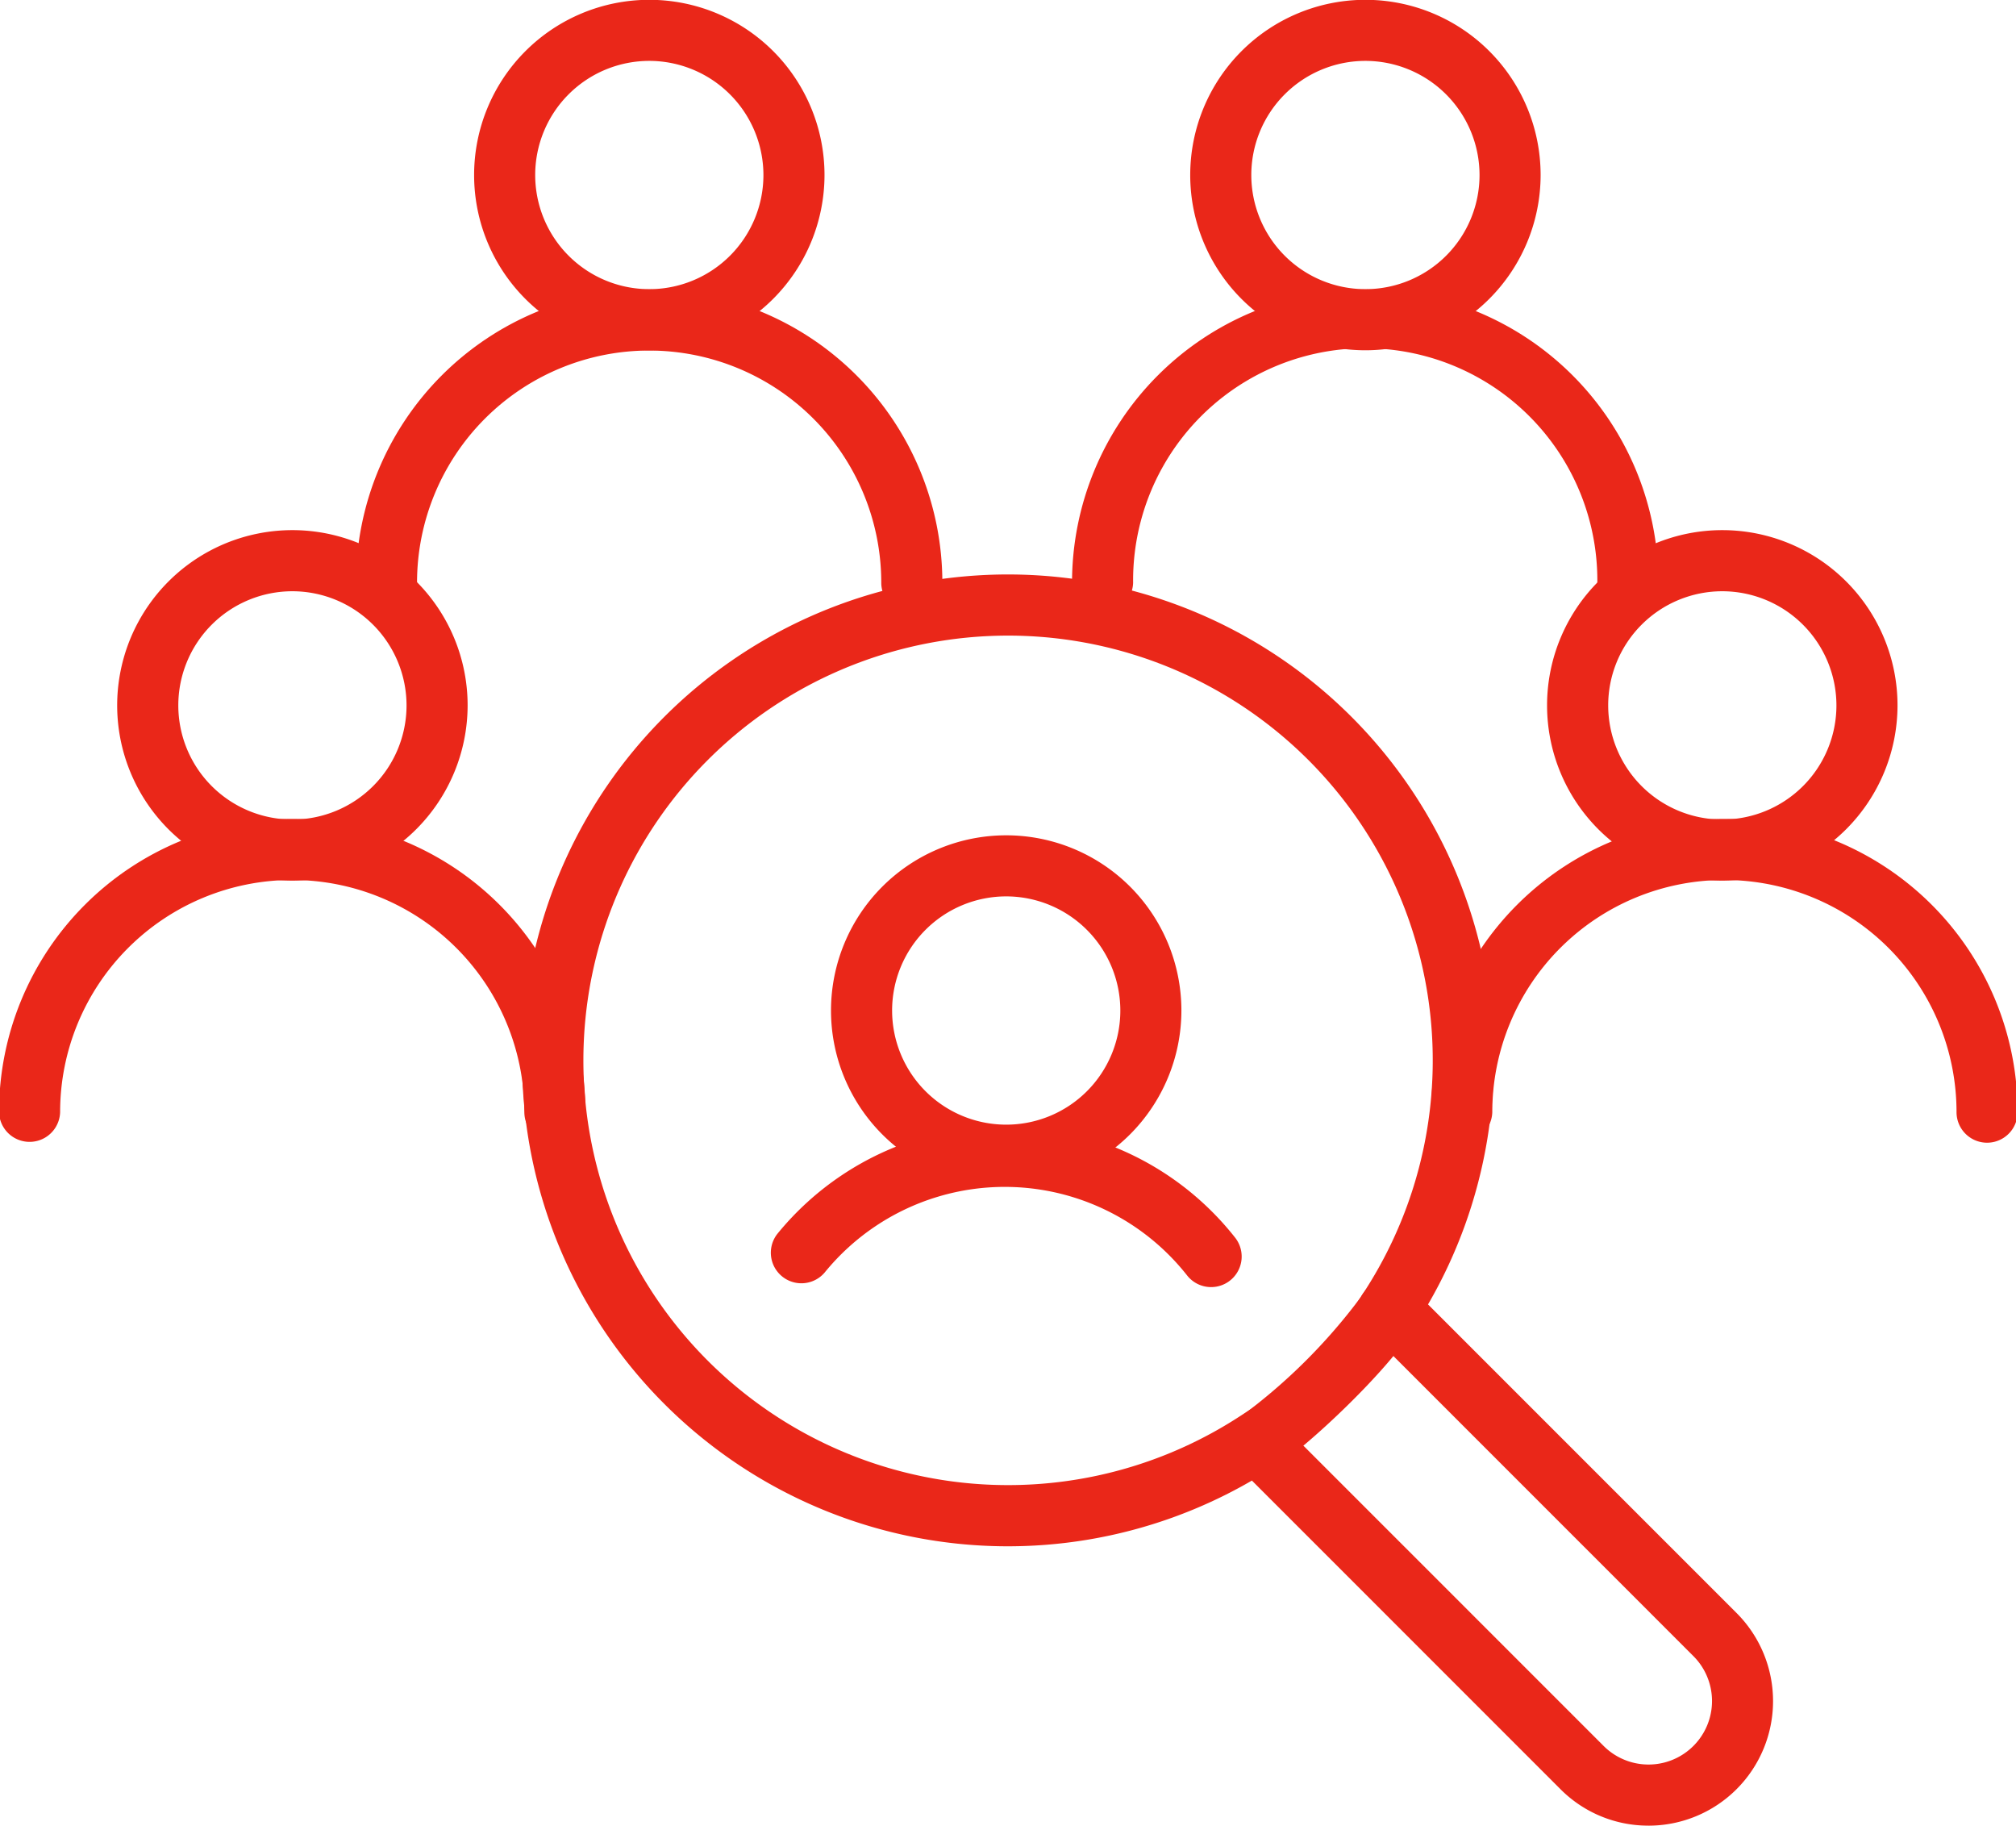
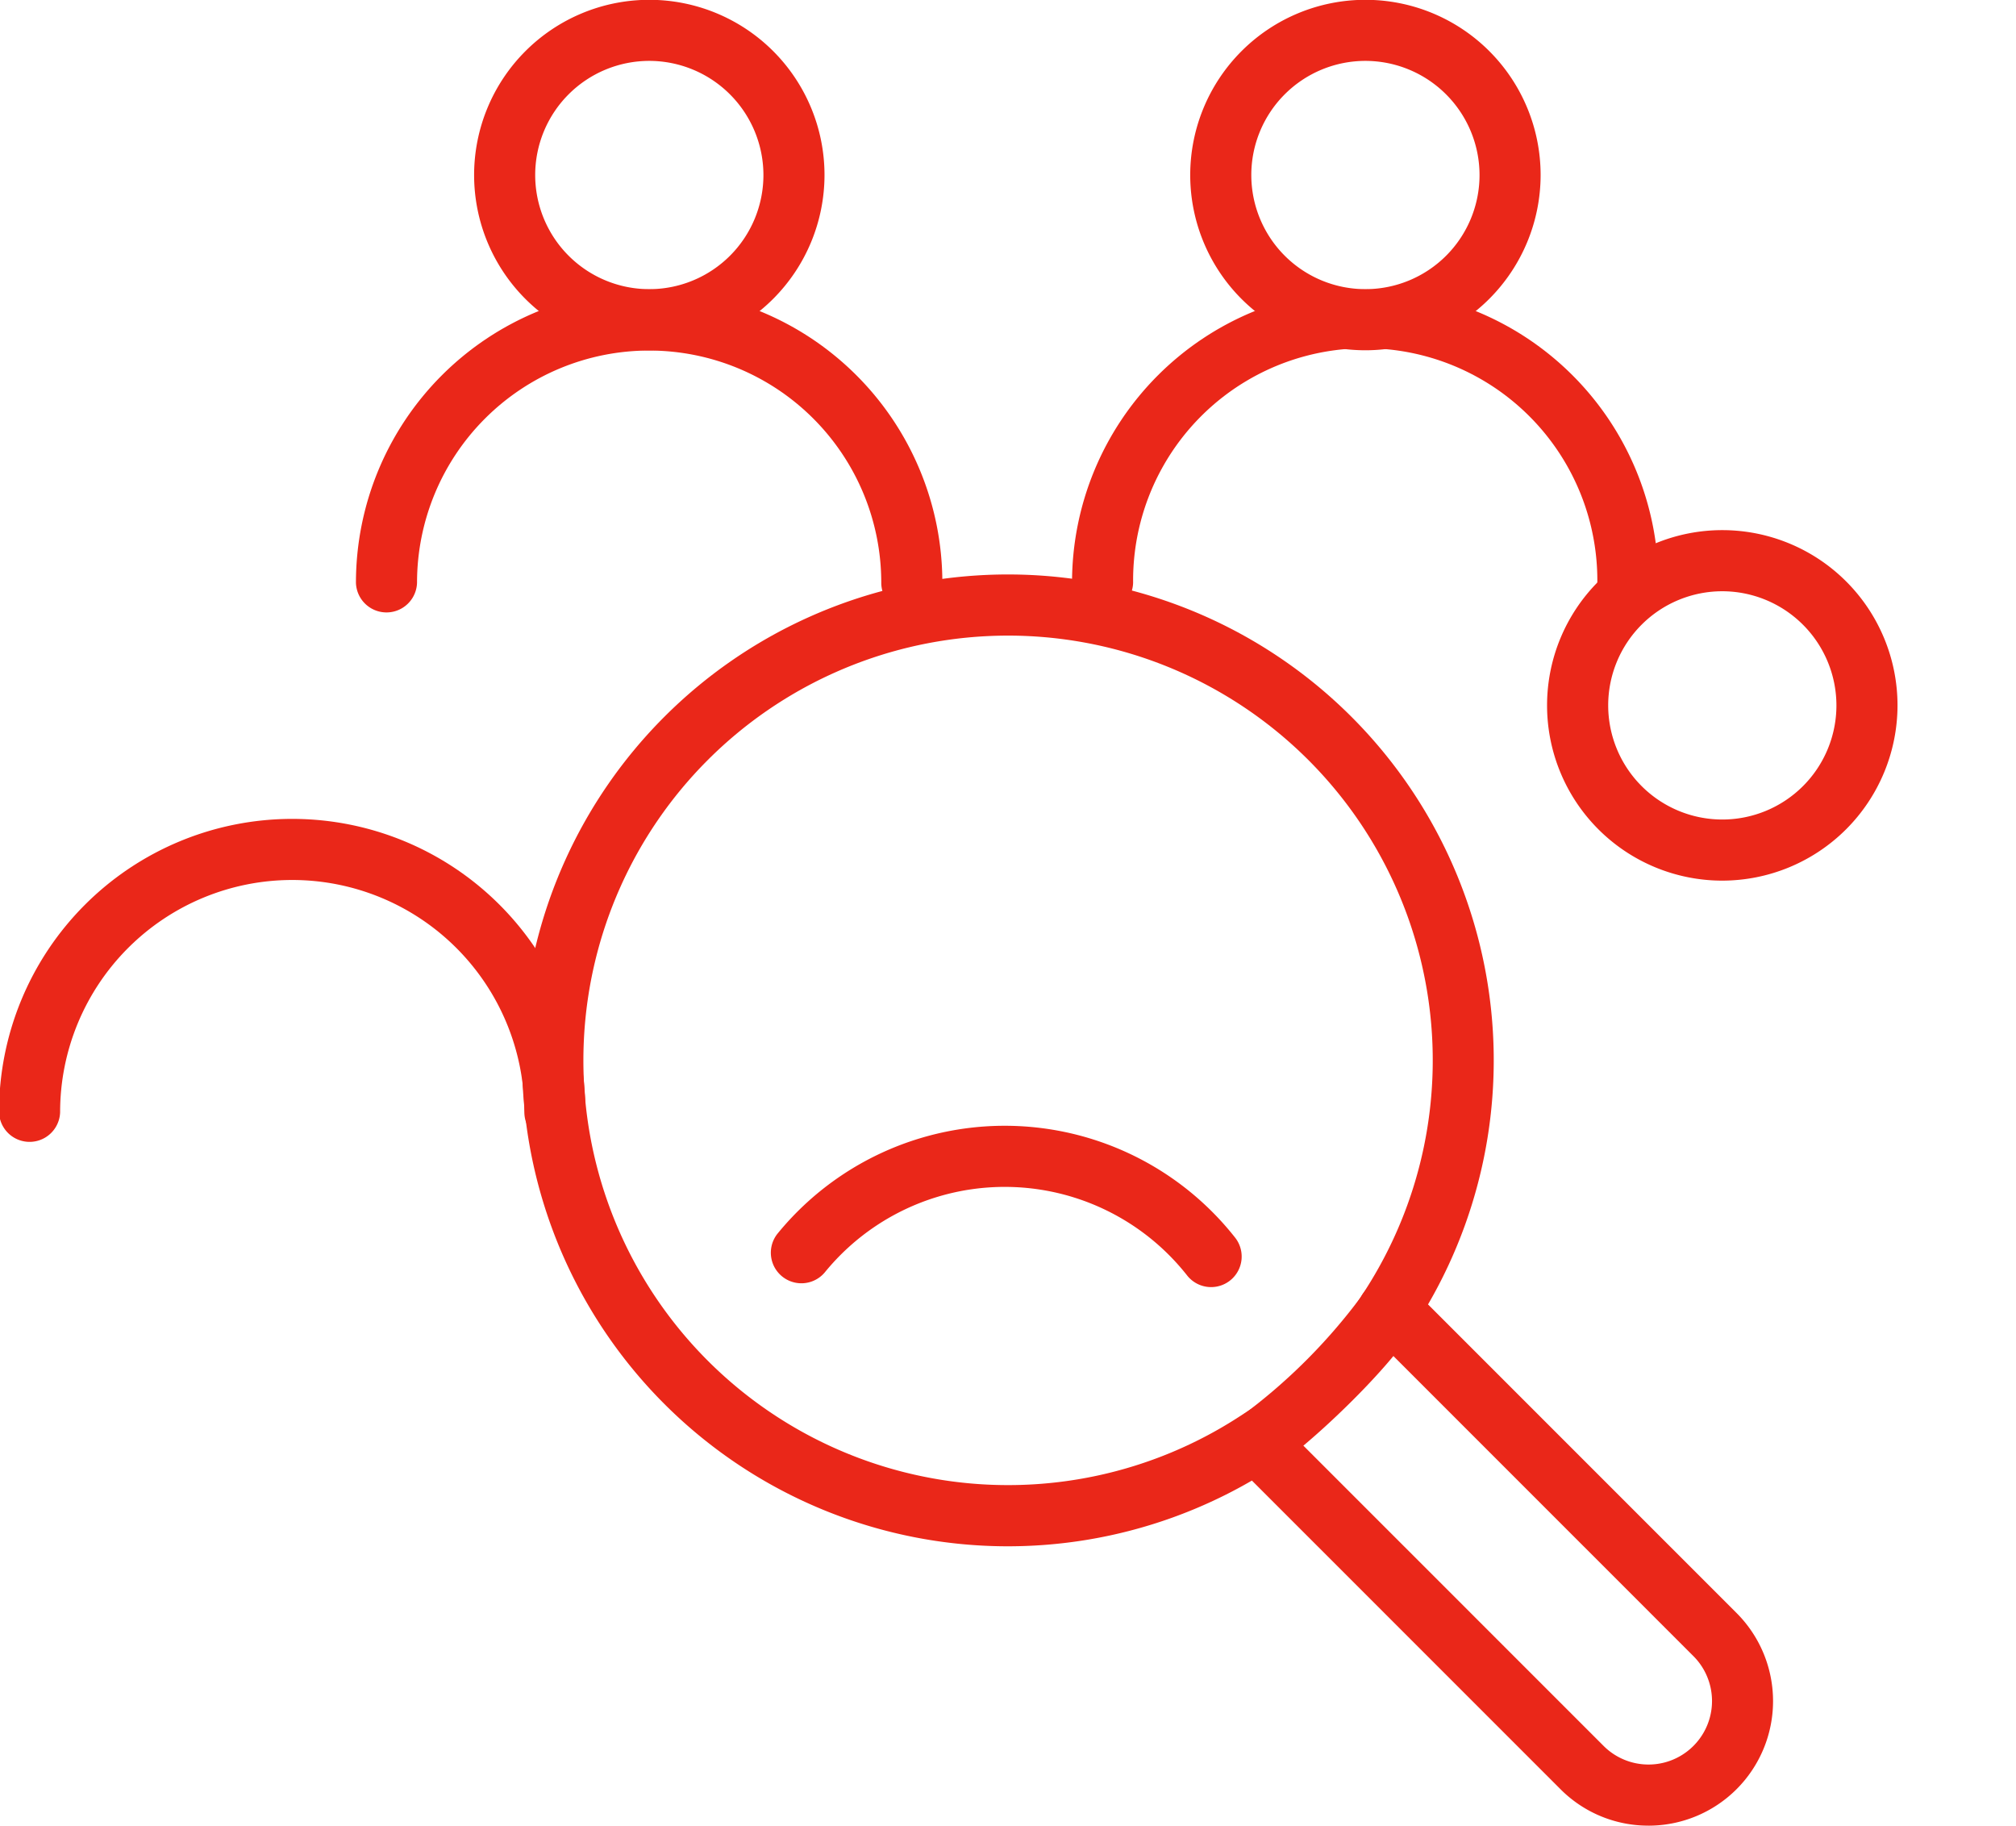
<svg xmlns="http://www.w3.org/2000/svg" viewBox="0 0 87.556 79.28">
  <g transform="translate(-4475 -890.6)" fill="#ea2719" data-name="Group 46">
    <g transform="translate(4521.5 890.6)" data-name="Group 41">
      <path transform="translate(-4664.4 -890.6)" d="m4677.2 905.81a7.609 7.609 0 1 1 7.61-7.61 7.618 7.618 0 0 1-7.61 7.61zm0-12.566a4.956 4.956 0 1 0 4.957 4.956 4.962 4.962 0 0 0-4.957-4.956z" data-name="Path 65" />
      <path transform="translate(-4650.2 -925.39)" d="m4674.4 952.02a1.327 1.327 0 0 1-1.327-1.327 10.081 10.081 0 1 0-20.161 0 1.327 1.327 0 0 1-2.653 0 12.734 12.734 0 1 1 25.468 0 1.327 1.327 0 0 1-1.327 1.327z" data-name="Path 66" />
    </g>
    <g transform="translate(4490.4 890.6)" data-name="Group 42">
      <path transform="translate(-4547.3 -890.6)" d="m4560.1 905.81a7.609 7.609 0 1 1 7.609-7.61 7.618 7.618 0 0 1-7.609 7.61zm0-12.566a4.956 4.956 0 1 0 4.956 4.956 4.962 4.962 0 0 0-4.956-4.956z" data-name="Path 67" />
      <path transform="translate(-4533.1 -925.39)" d="m4557.3 952.02a1.326 1.326 0 0 1-1.326-1.327 10.081 10.081 0 1 0-20.162 0 1.327 1.327 0 0 1-2.653 0 12.734 12.734 0 0 1 25.468 0 1.327 1.327 0 0 1-1.327 1.327z" data-name="Path 68" />
    </g>
    <g transform="translate(4537.1 913.62)" data-name="Group 43">
      <path transform="translate(-4723.2 -977.37)" d="m4735.9 992.59a7.61 7.61 0 1 1 7.61-7.61 7.618 7.618 0 0 1-7.61 7.61zm0-12.566a4.956 4.956 0 1 0 4.957 4.956 4.962 4.962 0 0 0-4.957-4.956z" data-name="Path 69" />
-       <path transform="translate(-4709 -1012.2)" d="m4733.2 1038.8a1.327 1.327 0 0 1-1.327-1.327 10.081 10.081 0 0 0-20.162 0 1.327 1.327 0 0 1-2.653 0 12.734 12.734 0 0 1 25.468 0 1.327 1.327 0 0 1-1.326 1.327z" data-name="Path 70" />
    </g>
    <g transform="translate(4508.5 926.89)" data-name="Group 44">
-       <path transform="translate(-4608.4 -1027.4)" d="m4618.6 1042.6a7.609 7.609 0 1 1 7.609-7.61 7.618 7.618 0 0 1-7.609 7.61zm0-12.566a4.956 4.956 0 1 0 4.957 4.956 4.962 4.962 0 0 0-4.957-4.956z" data-name="Path 71" />
      <path transform="translate(-4601.3 -1062.2)" d="m4620.4 1081.8a1.324 1.324 0 0 1-1.042-0.505 10.082 10.082 0 0 0-15.743-0.127 1.327 1.327 0 0 1-2.057-1.676 12.735 12.735 0 0 1 19.884 0.16 1.327 1.327 0 0 1-1.041 2.148z" data-name="Path 72" />
    </g>
    <g transform="translate(4475 913.62)" data-name="Group 45">
-       <path transform="translate(-4489.2 -977.37)" d="m4501.9 992.59a7.61 7.61 0 1 1 7.609-7.61 7.619 7.619 0 0 1-7.609 7.61zm0-12.566a4.956 4.956 0 1 0 4.956 4.956 4.962 4.962 0 0 0-4.956-4.956z" data-name="Path 73" />
      <path transform="translate(-4475 -1012.2)" d="m4499.1 1038.8a1.327 1.327 0 0 1-1.327-1.327 10.081 10.081 0 0 0-20.162 0 1.327 1.327 0 0 1-2.653 0 12.734 12.734 0 0 1 25.468 0 1.326 1.326 0 0 1-1.326 1.327z" data-name="Path 74" />
    </g>
    <path transform="translate(-62.835 -69.135)" d="M4609.431,1039.01a5.372,5.372,0,0,1-3.825-1.584h0l-13.4-13.4a21.1,21.1,0,1,1,7.649-7.649l13.4,13.4a5.409,5.409,0,0,1-3.824,9.234Zm-16.717-18.449.755.927c.039.047.075.094.111.142.021.028.042.057.065.083l13.836,13.836a2.756,2.756,0,1,0,3.9-3.9l-13.84-13.841c-.022-.02-.051-.04-.08-.062-.047-.036-.095-.073-.142-.111l-.926-.756.656-1a18.444,18.444,0,1,0-5.333,5.333Z" data-name="Path 75" />
    <path transform="translate(-147.53 -153.83)" d="m4677.1 1108.4a1.327 1.327 0 0 1-0.646-2.487 24.813 24.813 0 0 0 5.179-5.161 1.327 1.327 0 0 1 2.361 1.212c-0.883 1.72-4.884 5.51-6.251 6.269a1.321 1.321 0 0 1-0.643 0.167z" data-name="Path 76" />
  </g>
</svg>